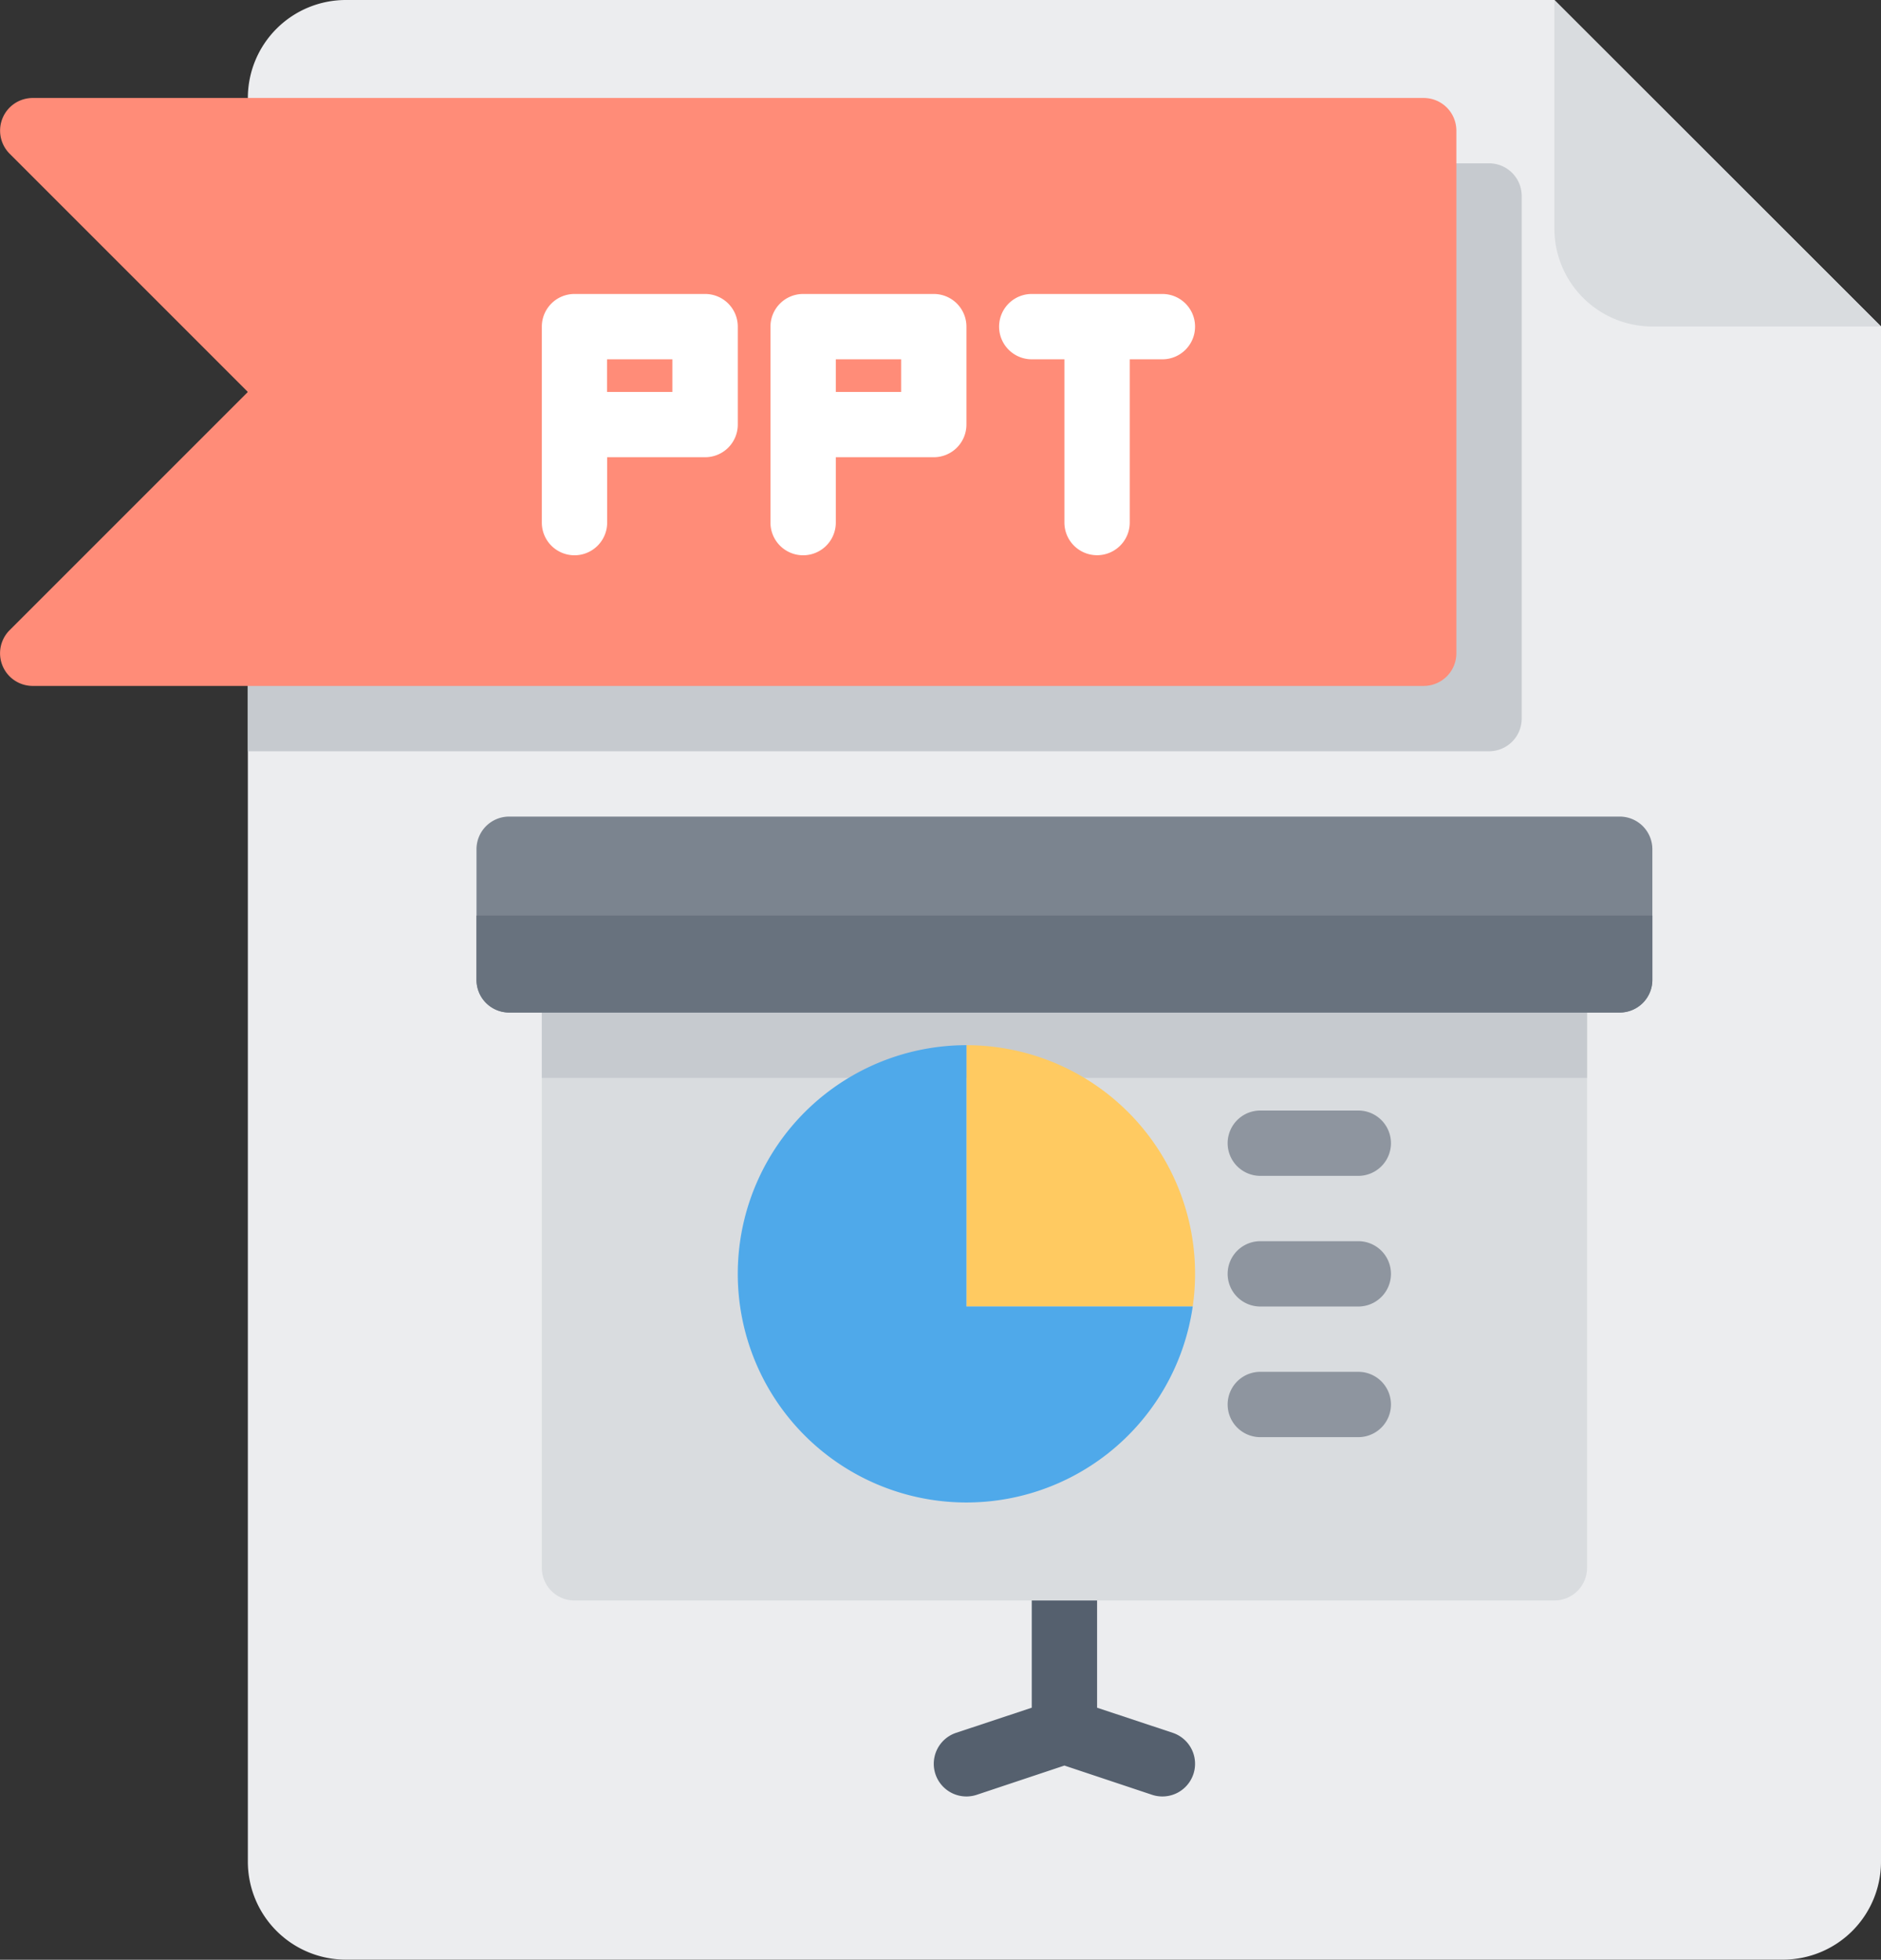
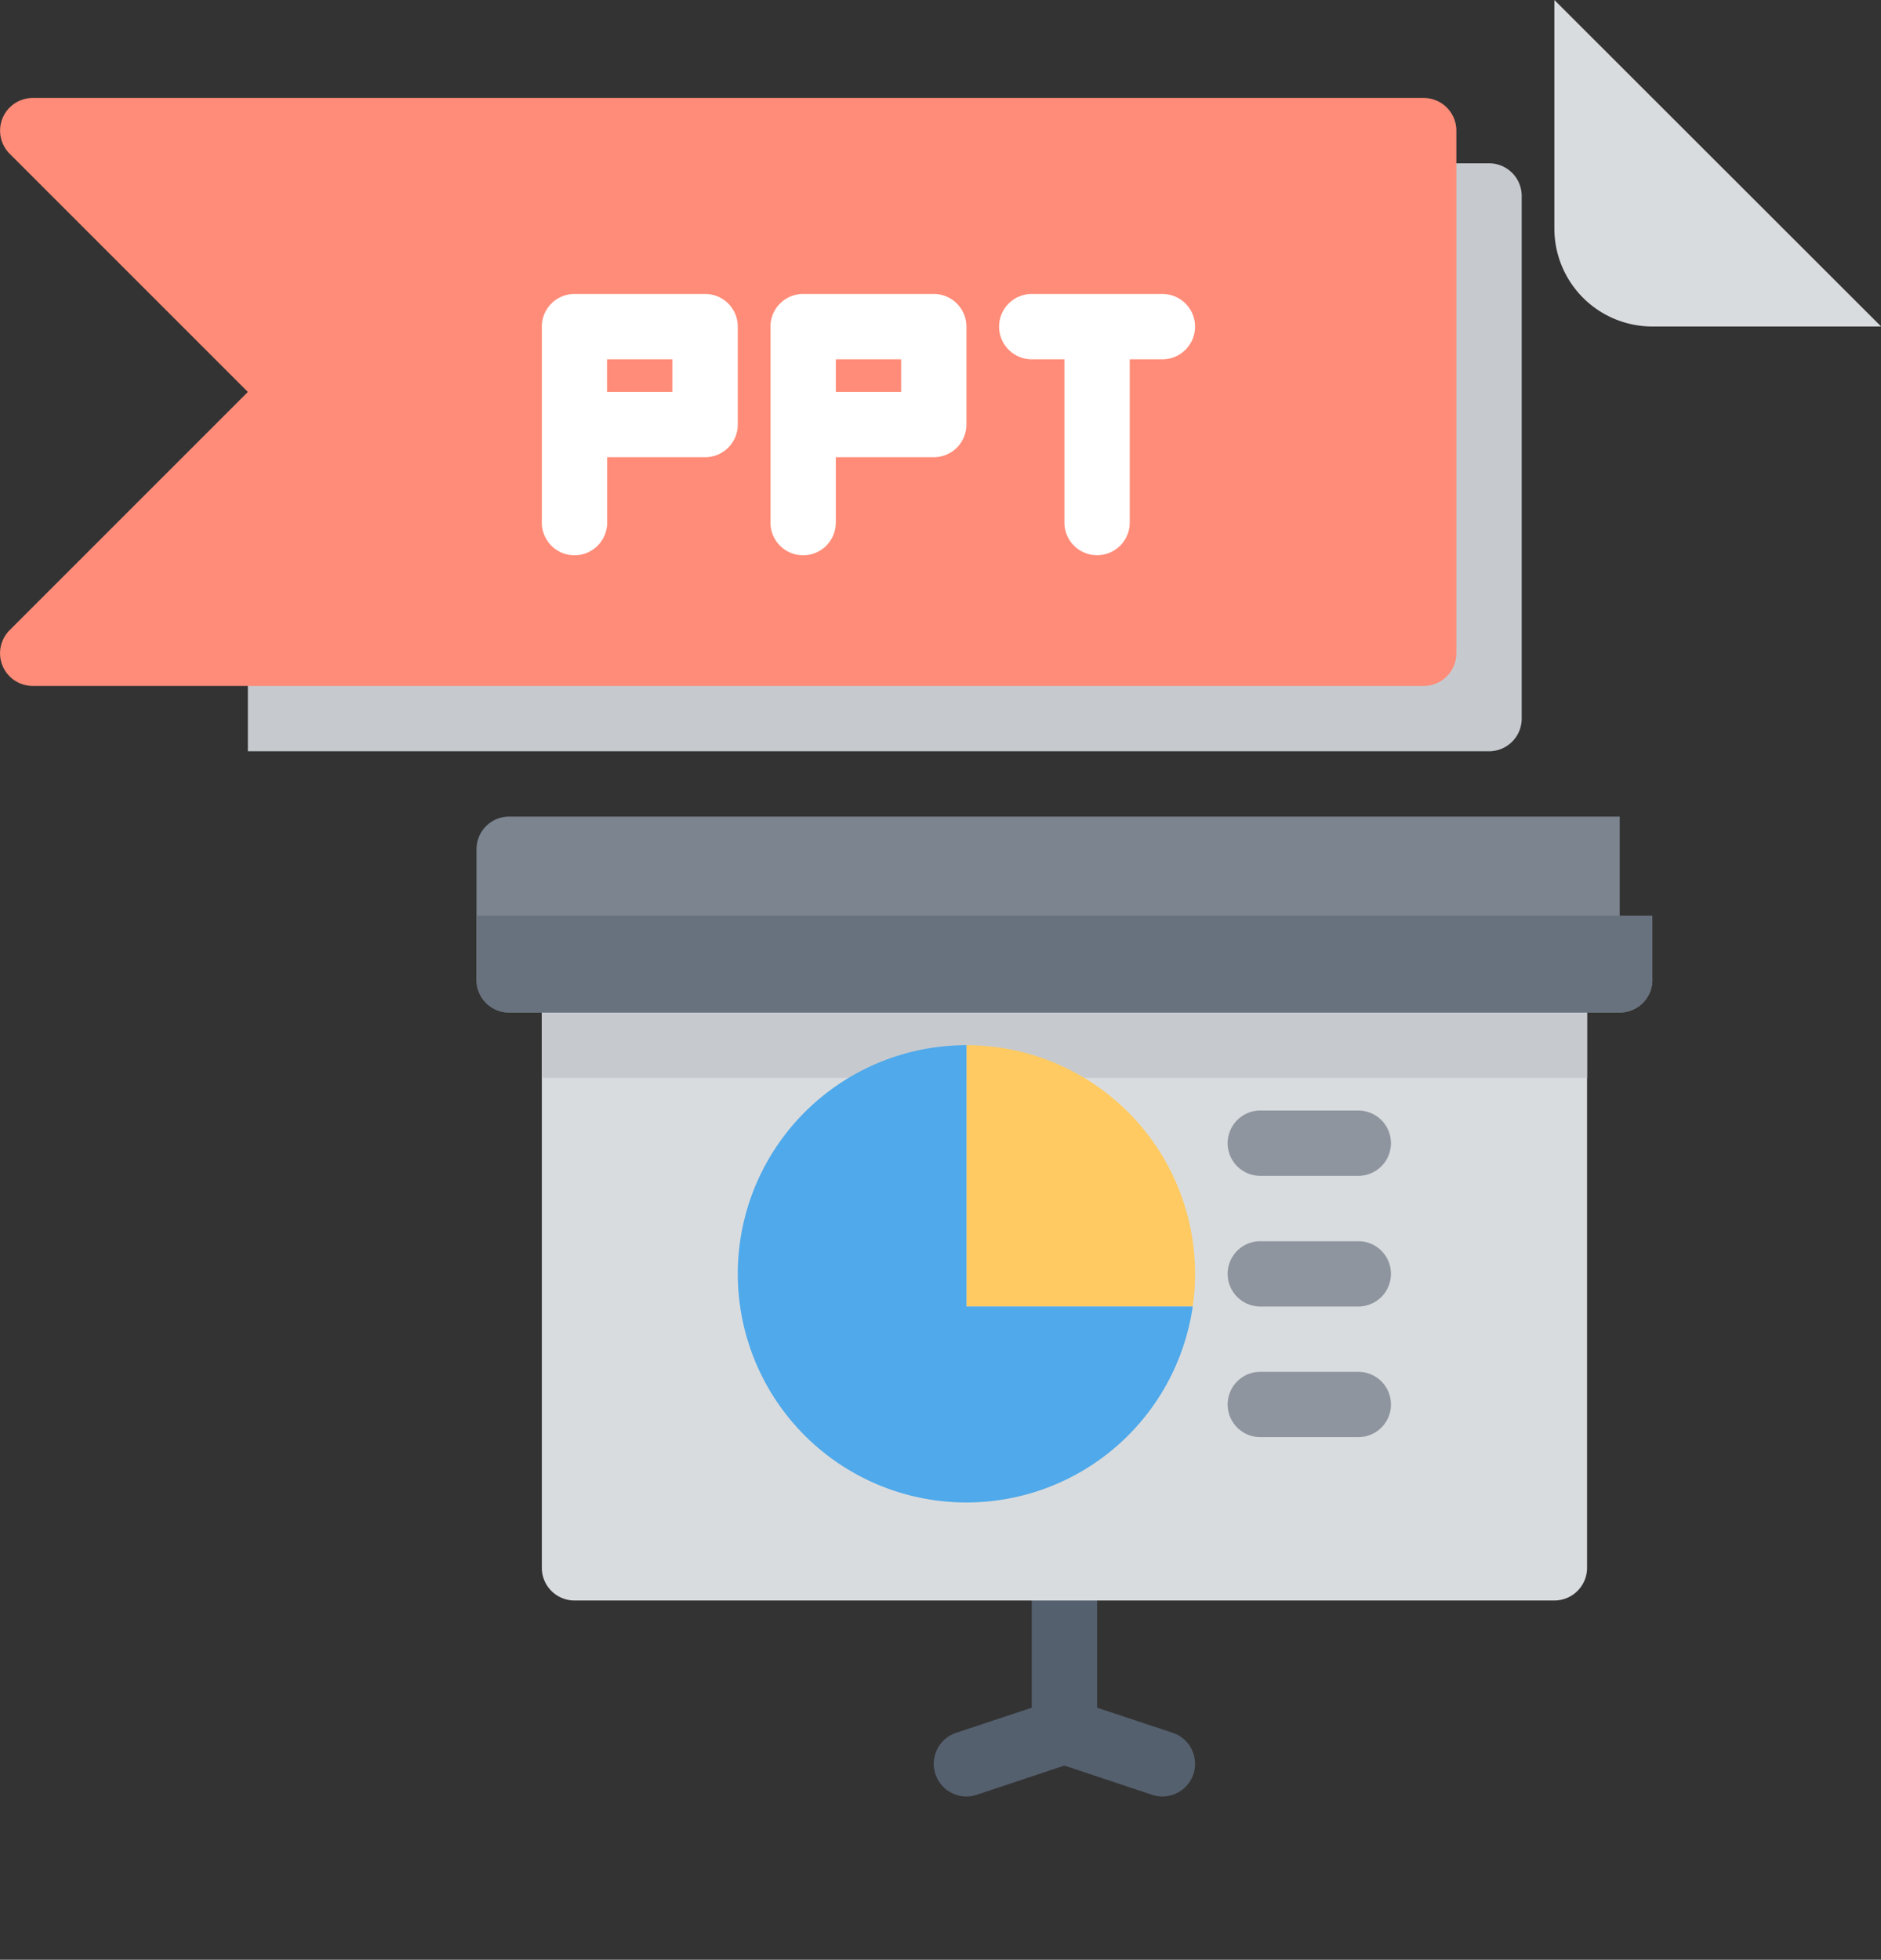
<svg xmlns="http://www.w3.org/2000/svg" width="59.916" height="62.425" viewBox="0 0 59.916 62.425">
  <rect x="0" y="0" width="59.916" height="62.425" fill="#333333" stroke="none" />
  <g id="ppt" transform="translate(-10.292)">
-     <path id="Trazado_871" data-name="Trazado 871" d="M78.162,0a3.121,3.121,0,0,0-3.121,3.121V59.3a3.121,3.121,0,0,0,3.121,3.121h45.779a3.121,3.121,0,0,0,3.121-3.121V10.4L116.658,0Z" transform="translate(-56.854)" fill="#ecedef" />
    <path id="Trazado_872" data-name="Trazado 872" d="M419.5,10.4h7.283L416.375,0V7.283A3.121,3.121,0,0,0,419.5,10.4Z" transform="translate(-356.571)" fill="#d9dcdf" />
    <path id="Trazado_873" data-name="Trazado 873" d="M114.577,42.667H75.041V61.395h39.536a1.04,1.04,0,0,0,1.04-1.04V43.707A1.04,1.04,0,0,0,114.577,42.667Z" transform="translate(-56.854 -37.465)" fill="#c6cacf" />
    <path id="Trazado_874" data-name="Trazado 874" d="M55.642,44.328H11.335a1.04,1.04,0,0,1-.736-1.776l7.588-7.588L10.6,27.376a1.04,1.04,0,0,1,.736-1.776H55.642a1.04,1.04,0,0,1,1.04,1.04V43.287A1.04,1.04,0,0,1,55.642,44.328Z" transform="translate(0 -22.479)" fill="#ff8c78" />
    <g id="Grupo_1135" data-name="Grupo 1135" transform="translate(27.551 9.364)">
      <path id="Trazado_875" data-name="Trazado 875" d="M157.044,76.8h-4.162a1.04,1.04,0,0,0-1.04,1.04v6.243a1.04,1.04,0,1,0,2.081,0V82h3.121a1.04,1.04,0,0,0,1.04-1.04V77.84A1.04,1.04,0,0,0,157.044,76.8ZM156,79.921h-2.081v-1.04H156Z" transform="translate(-151.842 -76.8)" fill="#fff" />
      <path id="Trazado_876" data-name="Trazado 876" d="M216.777,76.8h-4.162a1.04,1.04,0,0,0-1.04,1.04v6.243a1.04,1.04,0,1,0,2.081,0V82h3.121a1.04,1.04,0,0,0,1.04-1.04V77.84A1.04,1.04,0,0,0,216.777,76.8Zm-1.04,3.121h-2.081v-1.04h2.081Z" transform="translate(-204.292 -76.8)" fill="#fff" />
      <path id="Trazado_877" data-name="Trazado 877" d="M276.511,76.8h-4.162a1.04,1.04,0,0,0,0,2.081h1.04v5.2a1.04,1.04,0,1,0,2.081,0v-5.2h1.04a1.04,1.04,0,0,0,0-2.081Z" transform="translate(-256.743 -76.8)" fill="#fff" />
    </g>
    <path id="Trazado_878" data-name="Trazado 878" d="M261.864,407.363l-2.41-.8v-4.452a1.04,1.04,0,1,0-2.081,0v4.452l-2.41.8a1.04,1.04,0,1,0,.658,1.974l2.792-.931,2.792.931a1.04,1.04,0,1,0,.658-1.974Z" transform="translate(-214.216 -352.167)" fill="#55606e" />
    <path id="Trazado_879" data-name="Trazado 879" d="M184.1,275.768H152.882a1.04,1.04,0,0,1-1.04-1.04V256h33.294v18.728A1.041,1.041,0,0,1,184.1,275.768Z" transform="translate(-124.291 -224.787)" fill="#d9dcdf" />
    <rect id="Rectángulo_1069" data-name="Rectángulo 1069" width="33.294" height="3.121" transform="translate(27.551 31.213)" fill="#c6cacf" />
-     <path id="Trazado_880" data-name="Trazado 880" d="M171.19,219.576H135.815a1.04,1.04,0,0,1-1.04-1.04v-4.162a1.04,1.04,0,0,1,1.04-1.04H171.19a1.04,1.04,0,0,1,1.04,1.04v4.162A1.04,1.04,0,0,1,171.19,219.576Z" transform="translate(-109.305 -187.323)" fill="#7b848f" />
+     <path id="Trazado_880" data-name="Trazado 880" d="M171.19,219.576H135.815a1.04,1.04,0,0,1-1.04-1.04v-4.162a1.04,1.04,0,0,1,1.04-1.04H171.19v4.162A1.04,1.04,0,0,1,171.19,219.576Z" transform="translate(-109.305 -187.323)" fill="#7b848f" />
    <path id="Trazado_881" data-name="Trazado 881" d="M134.775,239.2v2.048a1.04,1.04,0,0,0,1.04,1.04H171.19a1.04,1.04,0,0,0,1.04-1.04V239.2Z" transform="translate(-109.305 -210.036)" fill="#68727e" />
    <path id="Trazado_882" data-name="Trazado 882" d="M269.983,281.39a7.28,7.28,0,0,0-7.208-8.323v8.323h7.208Z" transform="translate(-221.699 -239.774)" fill="#ffca61" />
    <path id="Trazado_883" data-name="Trazado 883" d="M210.325,281.389v-8.323a7.283,7.283,0,1,0,7.208,8.323h-7.208Z" transform="translate(-169.249 -239.773)" fill="#4fa9ea" />
    <g id="Grupo_1136" data-name="Grupo 1136" transform="translate(49.4 35.374)">
      <path id="Trazado_884" data-name="Trazado 884" d="M335.2,292.215h-3.121a1.04,1.04,0,1,1,0-2.081H335.2a1.04,1.04,0,1,1,0,2.081Z" transform="translate(-331.042 -290.134)" fill="#8e959f" />
      <path id="Trazado_885" data-name="Trazado 885" d="M335.2,326.348h-3.121a1.04,1.04,0,0,1,0-2.081H335.2a1.04,1.04,0,0,1,0,2.081Z" transform="translate(-331.042 -320.105)" fill="#8e959f" />
      <path id="Trazado_886" data-name="Trazado 886" d="M335.2,360.482h-3.121a1.04,1.04,0,1,1,0-2.081H335.2a1.04,1.04,0,1,1,0,2.081Z" transform="translate(-331.042 -350.078)" fill="#8e959f" />
    </g>
  </g>
</svg>